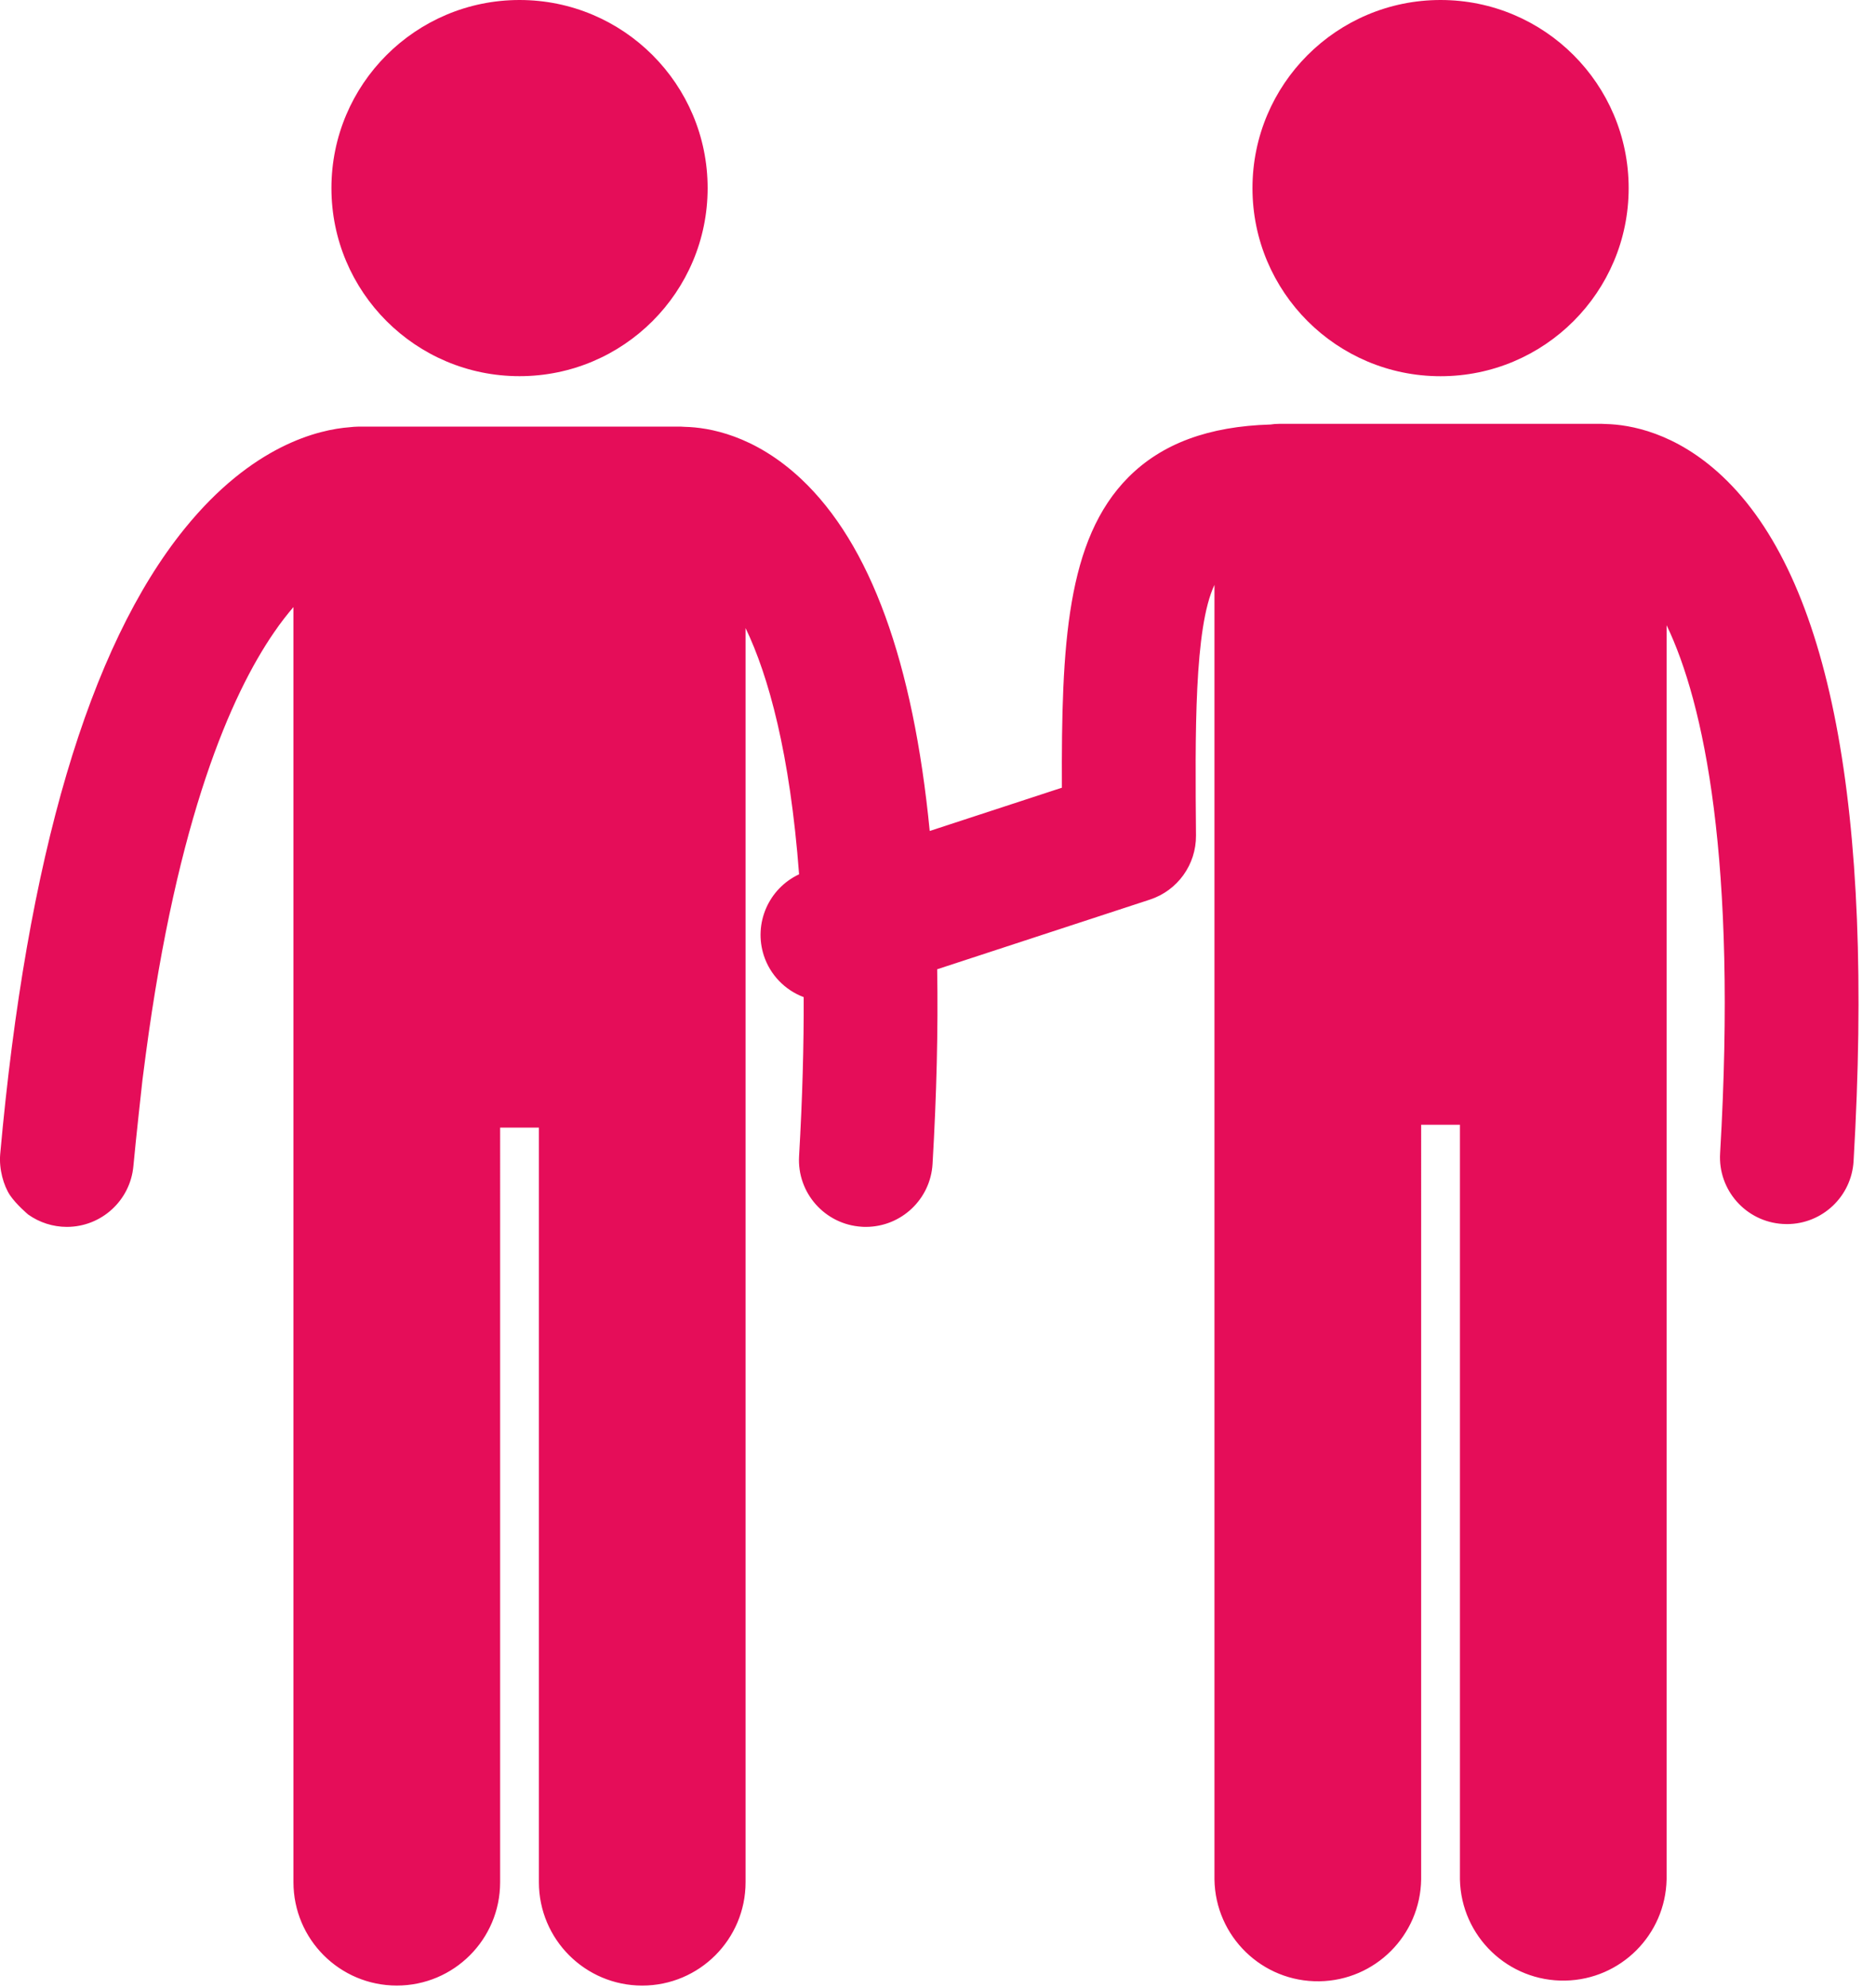
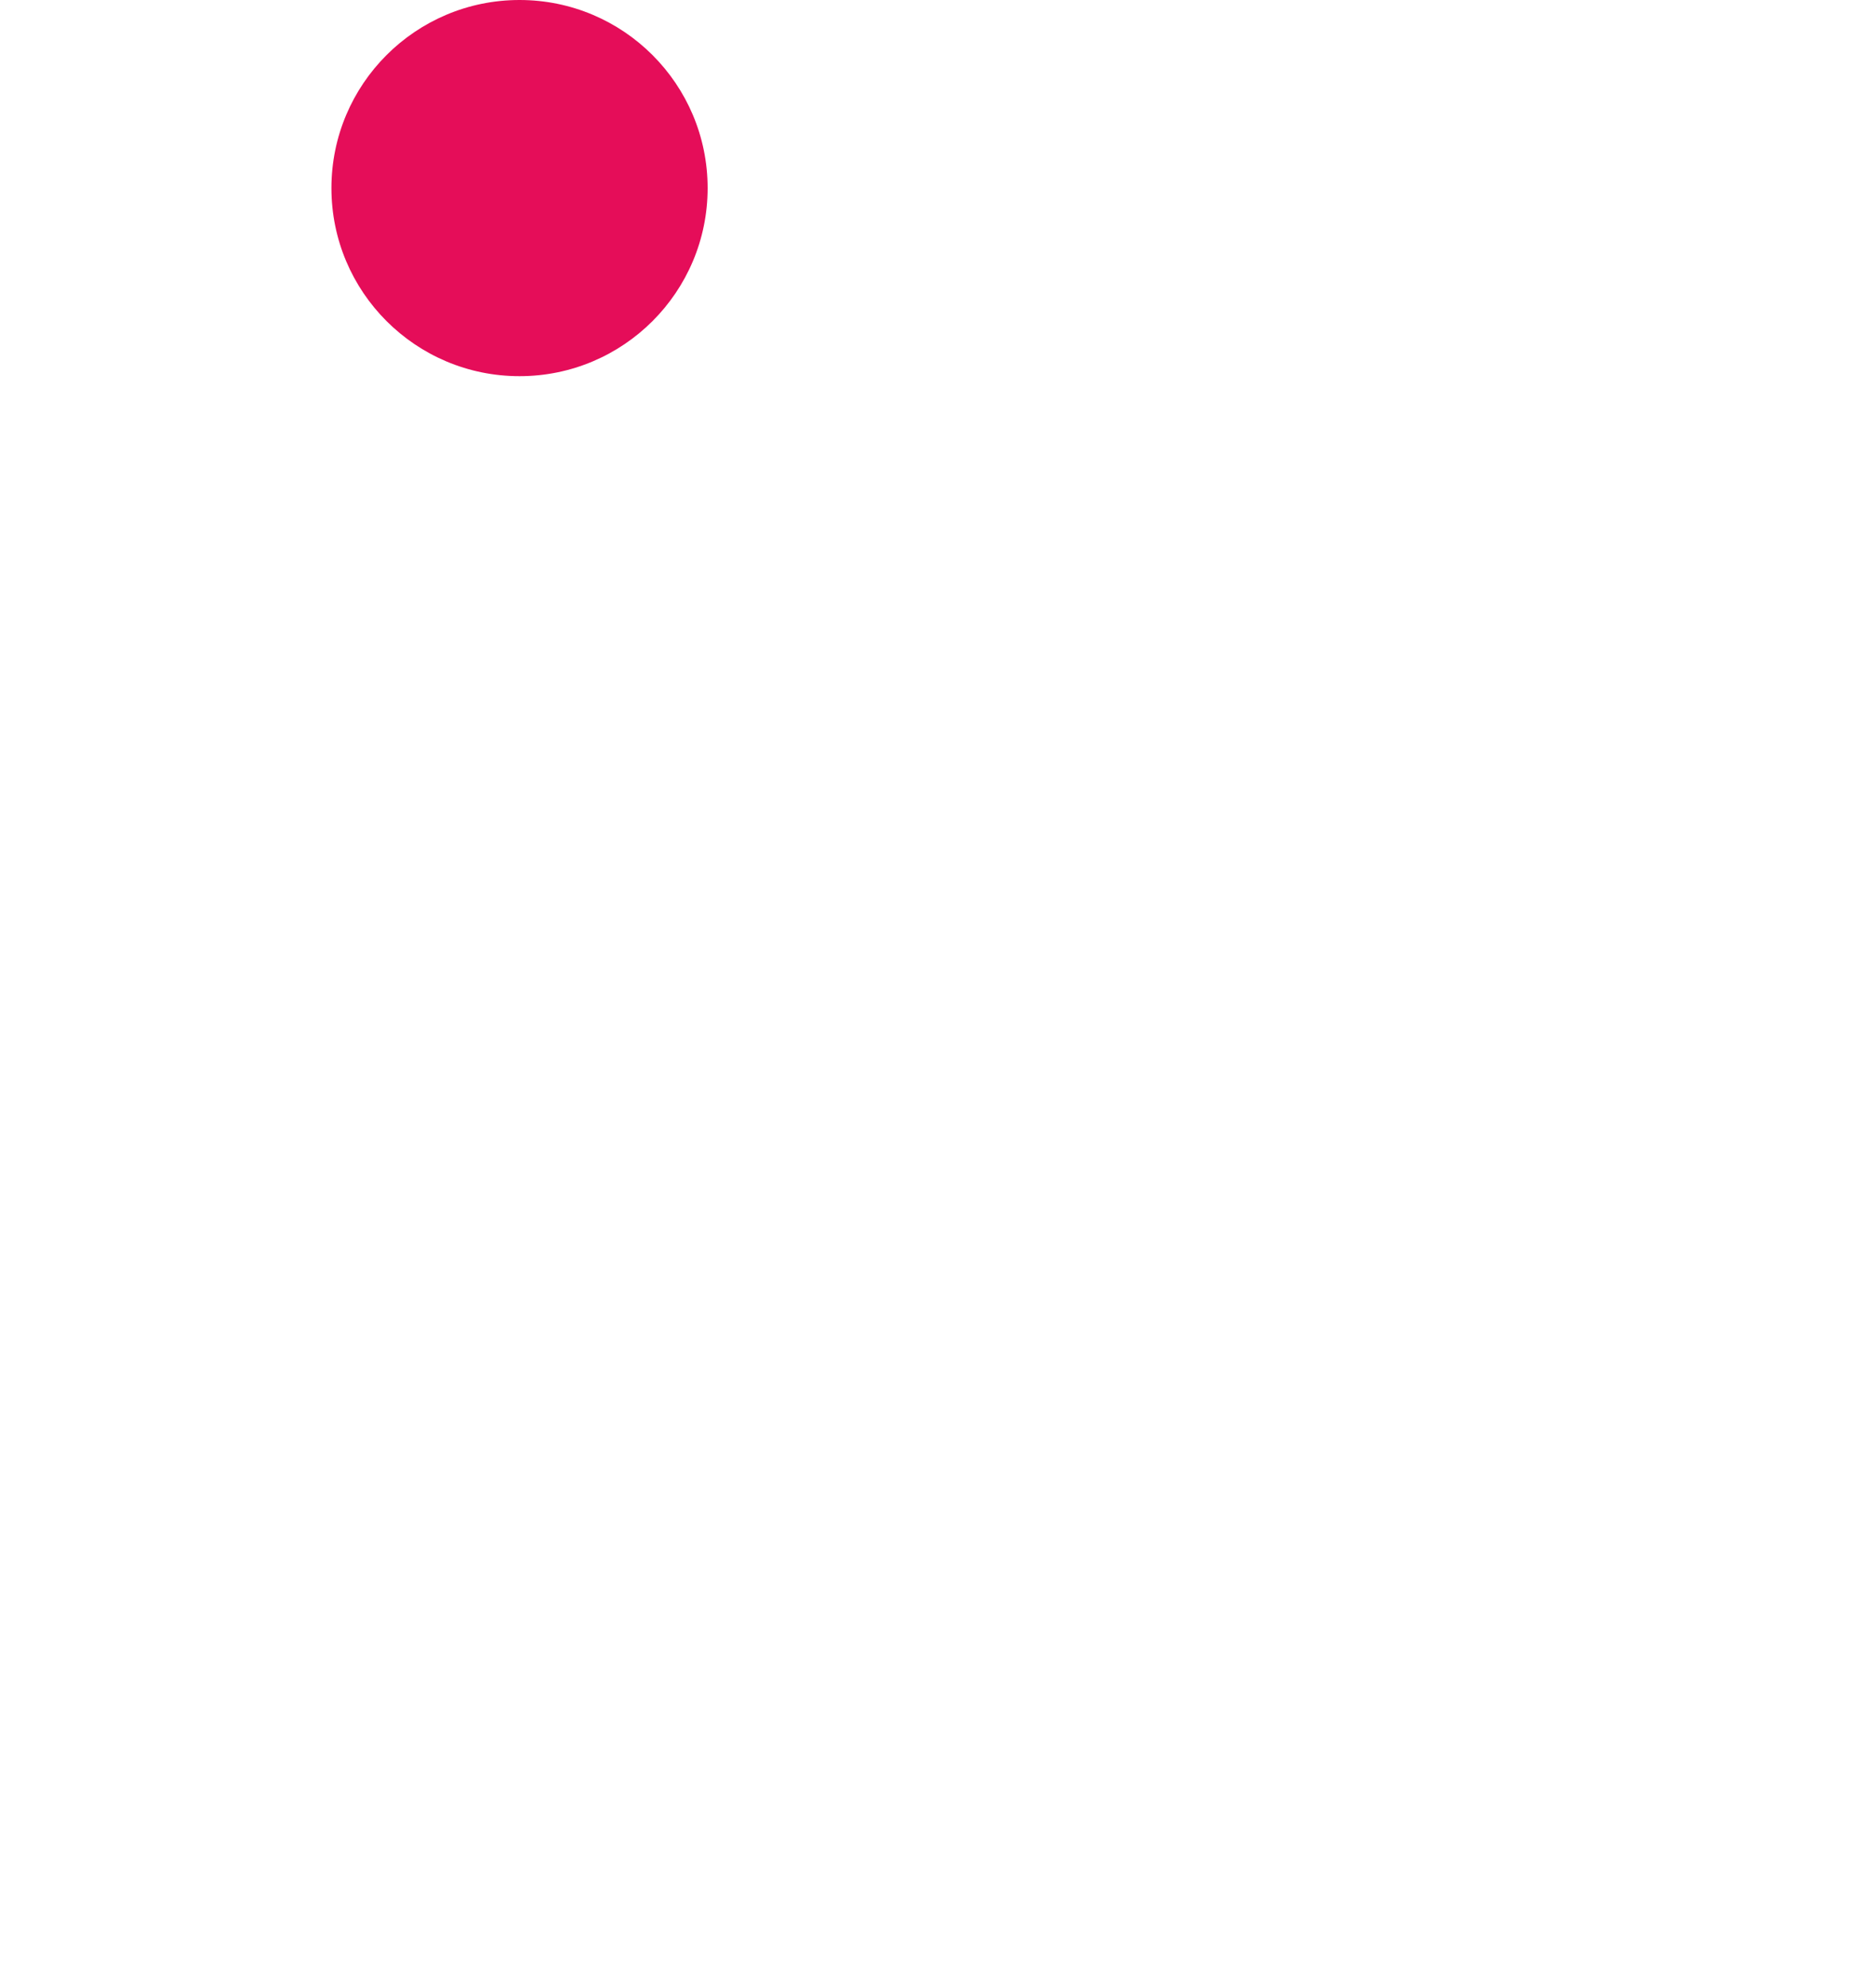
<svg xmlns="http://www.w3.org/2000/svg" version="1.1" id="Calque_1" x="0px" y="0px" width="84px" height="89px" viewBox="0 0 84 89" enable-background="new 0 0 84 89" xml:space="preserve">
-   <path fill="#E50D59" d="M6.525,47.225c1.418-10.66,3.837-16.132,5.738-18.901c0.302-0.442,0.596-0.816,0.877-1.145V84.27  c0,2.556,2.071,4.627,4.627,4.627c2.554,0.002,4.626-2.068,4.627-4.623c0-0.001,0-0.002,0-0.004V50.484h1.736V84.27  c0,2.557,2.072,4.628,4.627,4.628s4.627-2.071,4.627-4.628V28.12c1.028,2.138,1.988,5.612,2.396,11.024  c-1.37,0.642-2.046,2.204-1.577,3.642c0.282,0.857,0.938,1.54,1.783,1.857c0.008,2.147-0.055,4.511-0.206,7.116  c-0.099,1.649,1.159,3.066,2.809,3.165c0.001,0,0.002,0,0.003,0c0.06,0.006,0.119,0.006,0.18,0.006  c1.584-0.003,2.893-1.239,2.984-2.82c0.183-3.12,0.252-6.024,0.207-8.714l9.527-3.12c1.238-0.406,2.072-1.566,2.062-2.87  c-0.039-4.582-0.08-9.299,0.827-11.22v57.959c0.038,2.557,2.14,4.598,4.696,4.561c2.502-0.037,4.521-2.057,4.559-4.561V50.357h1.736  v33.787c0.053,2.556,2.168,4.584,4.723,4.531c2.48-0.052,4.479-2.051,4.531-4.531V27.992c1.673,3.482,3.165,10.492,2.396,23.643  c-0.1,1.648,1.156,3.064,2.805,3.164c0.002,0,0.005,0,0.007,0c0.062,0.003,0.12,0.006,0.179,0.006  c1.584-0.001,2.894-1.237,2.985-2.82c0.925-15.812-1.052-26.128-5.878-30.664c-2.102-1.974-4.153-2.31-5.208-2.337  c-0.058-0.003-0.116-0.008-0.177-0.008H57.273c-0.131,0-0.26,0.01-0.383,0.03c-2.772,0.081-4.867,0.852-6.375,2.371  c-2.756,2.783-2.994,7.476-2.968,13.89l-5.918,1.937c-0.74-7.571-2.661-12.85-5.751-15.755c-2.1-1.975-4.153-2.314-5.205-2.338  c-0.061-0.005-0.12-0.01-0.18-0.01h-14.46c-0.127,0-0.25,0.013-0.371,0.026c-1.389,0.103-4.365,0.798-7.397,4.543  c-4.285,5.292-7.063,14.711-8.256,28c-0.06,0.67,0.152,1.415,0.438,1.842c0.289,0.426,0.816,0.866,0.816,0.866  c0.505,0.358,1.11,0.552,1.73,0.552c1.548,0,2.841-1.182,2.98-2.725c0.106-1.172,0.4-3.793,0.405-3.848L6.525,47.225z" />
-   <path fill="#E50D59" d="M64.503,0c4.651,0,8.421,3.771,8.422,8.422c0,4.651-3.771,8.422-8.422,8.422s-8.422-3.771-8.422-8.422  C56.082,3.771,59.852,0,64.503,0" />
  <path fill="#E50D59" d="M23.263,0c4.651,0,8.421,3.771,8.422,8.422c-0.001,4.651-3.771,8.42-8.422,8.42  c-4.651,0.001-8.422-3.769-8.423-8.42C14.84,3.771,18.611,0,23.263,0" />
</svg>